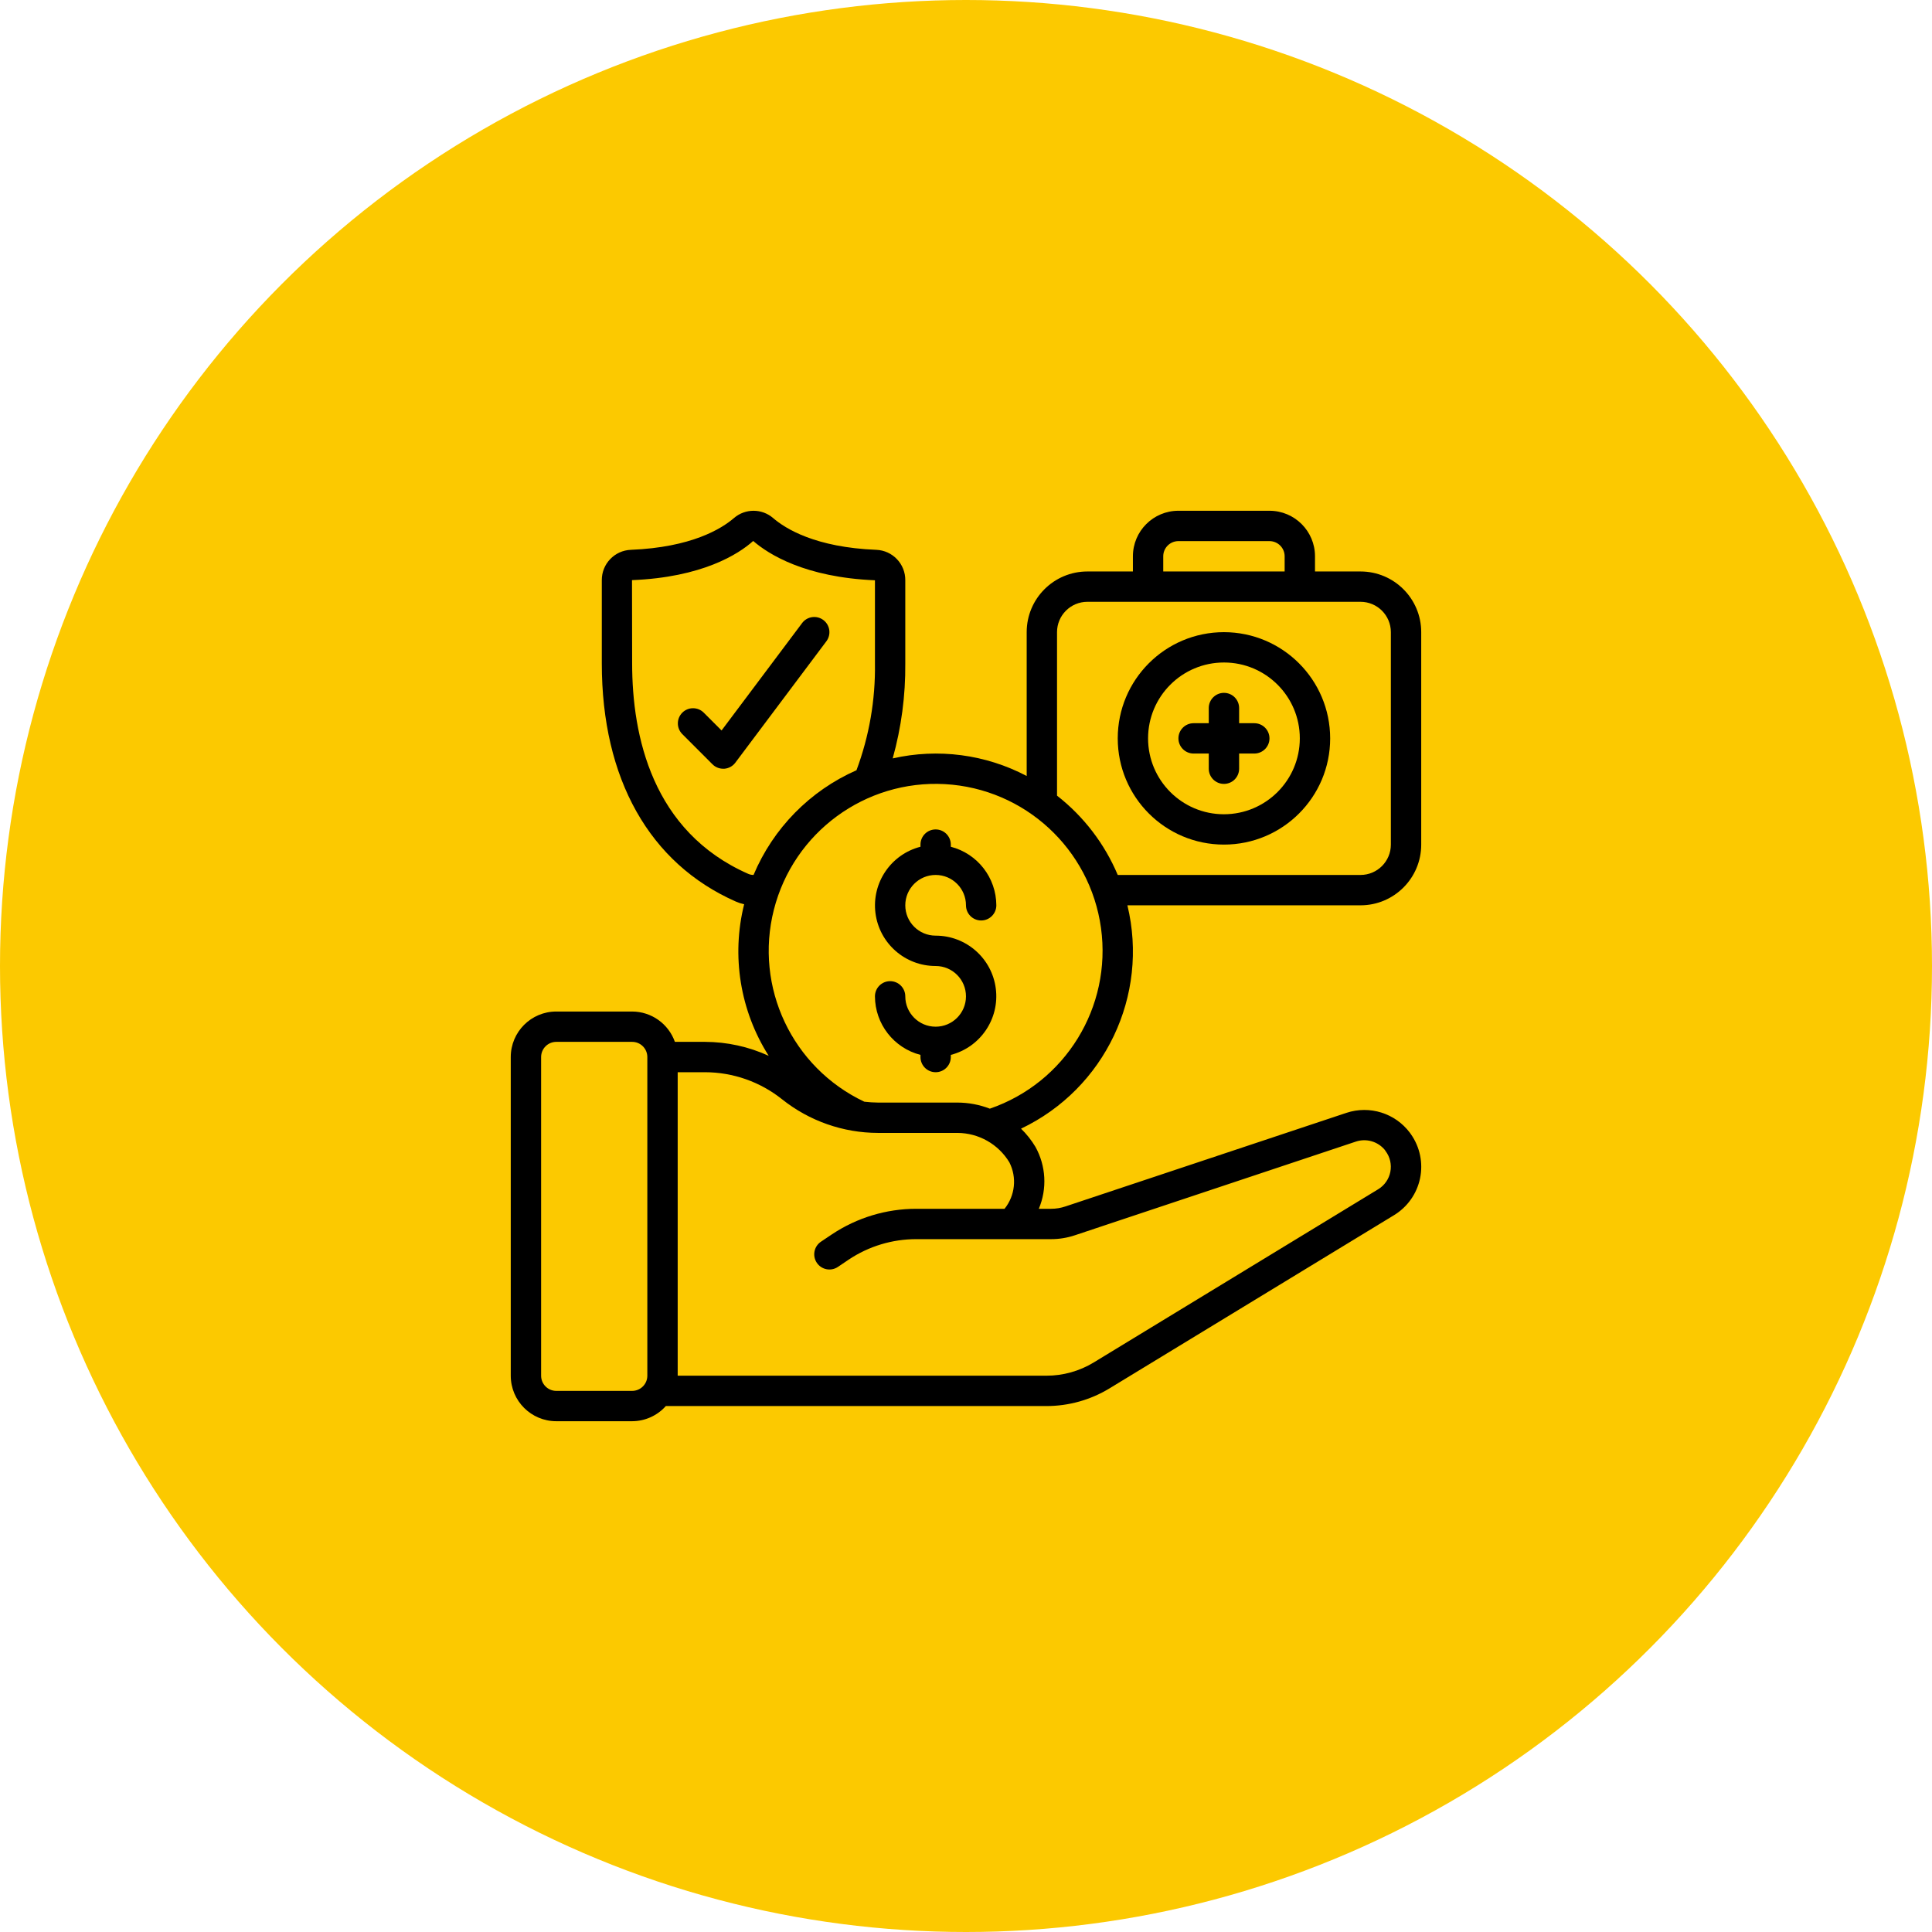
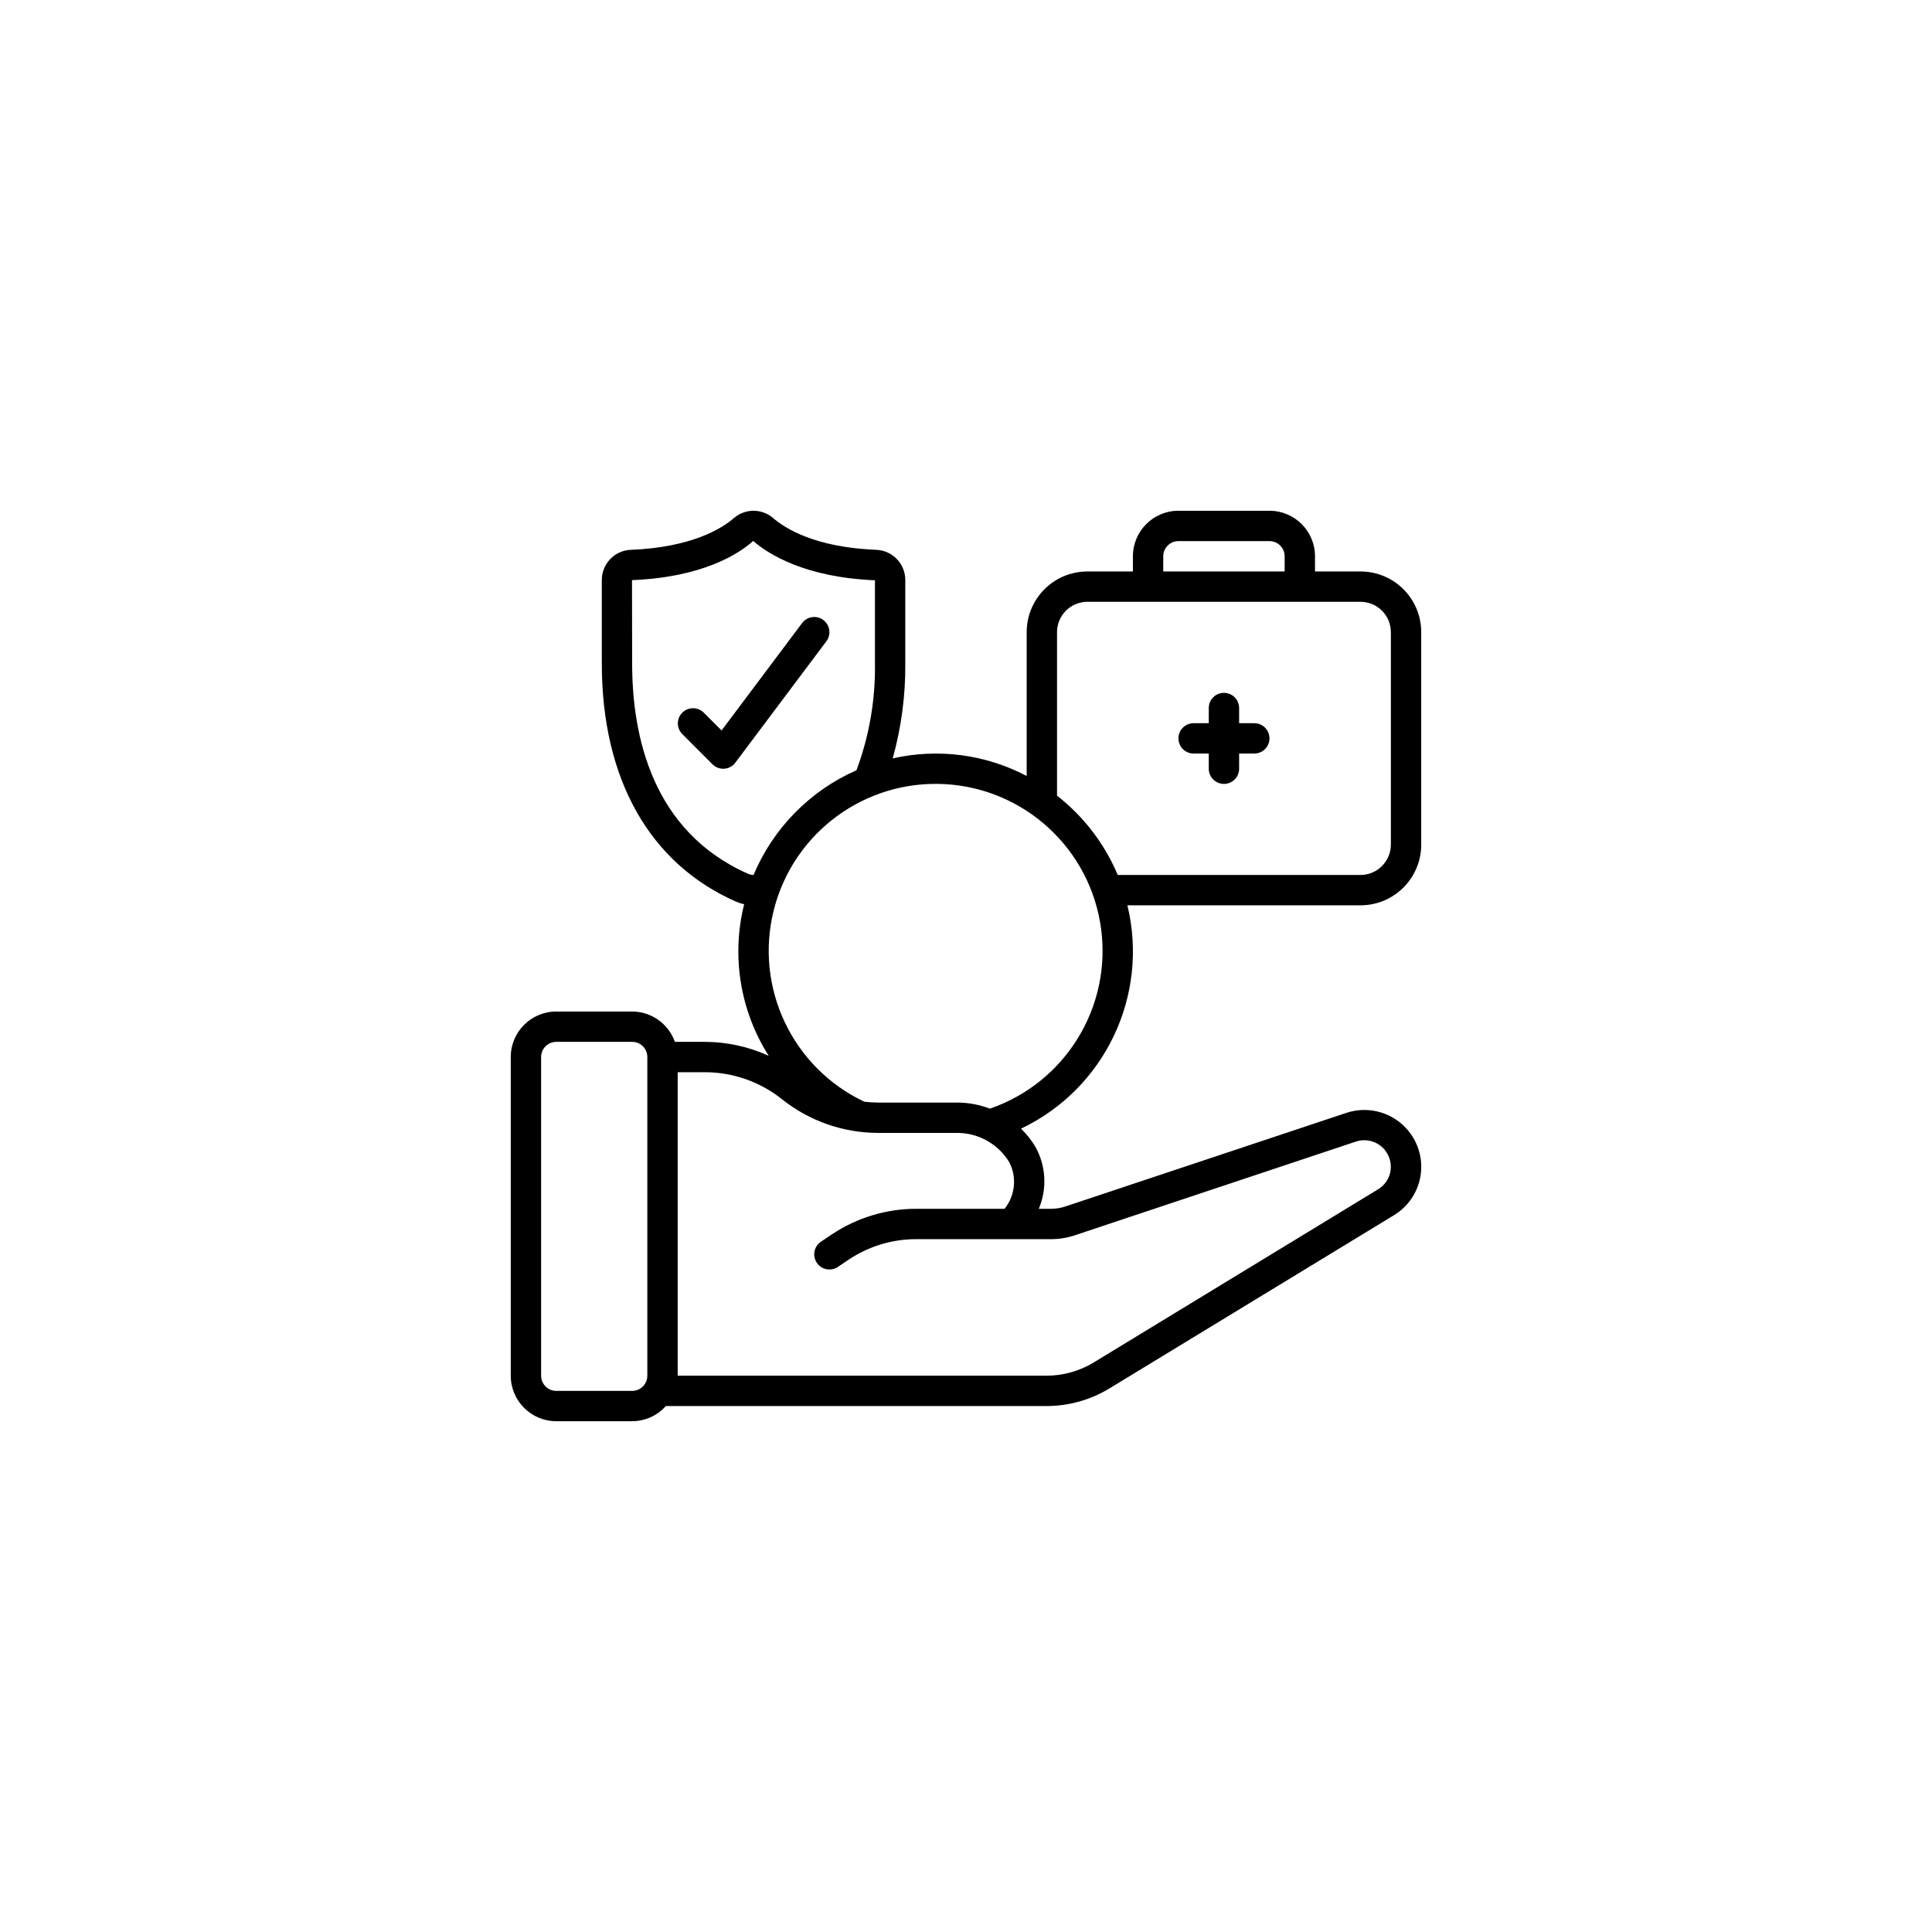
<svg xmlns="http://www.w3.org/2000/svg" width="87" height="87" viewBox="0 0 87 87" fill="none">
-   <circle cx="43.5" cy="43.5" r="43.5" fill="#FCC900" />
  <g clip-path="url(#clip0_74_109)">
-     <path d="M55.116 28.467C52.474 28.467 50.333 30.608 50.333 33.25C50.333 35.892 52.474 38.033 55.116 38.033C57.757 38.033 59.899 35.892 59.899 33.25C59.896 30.61 57.756 28.47 55.116 28.467ZM55.116 36.667C53.229 36.667 51.699 35.137 51.699 33.25C51.699 31.363 53.229 29.833 55.116 29.833C57.003 29.833 58.532 31.363 58.532 33.25C58.53 35.136 57.002 36.664 55.116 36.667Z" fill="black" />
    <path d="M56.482 32.567H55.799V31.884C55.799 31.506 55.493 31.2 55.116 31.2C54.738 31.2 54.432 31.506 54.432 31.884V32.567H53.749C53.372 32.567 53.066 32.873 53.066 33.25C53.066 33.627 53.372 33.933 53.749 33.933H54.432V34.617C54.432 34.994 54.738 35.3 55.116 35.3C55.493 35.3 55.799 34.994 55.799 34.617V33.933H56.482C56.86 33.933 57.166 33.627 57.166 33.25C57.166 32.873 56.86 32.567 56.482 32.567Z" fill="black" />
    <path d="M61.266 25.734H59.216V25.05C59.216 23.918 58.298 23 57.166 23H53.066C51.934 23 51.016 23.918 51.016 25.05V25.734H48.966C47.456 25.734 46.233 26.957 46.233 28.467V34.944C44.38 33.968 42.24 33.688 40.199 34.152C40.588 32.76 40.779 31.321 40.766 29.876V26.131C40.773 25.396 40.195 24.789 39.461 24.759C36.728 24.65 35.375 23.814 34.809 23.324C34.304 22.893 33.561 22.893 33.056 23.324C32.491 23.812 31.136 24.648 28.409 24.759C27.673 24.787 27.093 25.395 27.1 26.131V29.876C27.1 35.073 29.245 38.881 33.135 40.598C33.255 40.651 33.381 40.692 33.51 40.719C32.928 43.05 33.328 45.517 34.616 47.545C33.715 47.133 32.737 46.919 31.746 46.916H30.391C30.102 46.1 29.332 45.553 28.466 45.55H25.05C23.918 45.55 23 46.468 23 47.6V61.949C23 63.081 23.918 63.999 25.05 63.999H28.466C29.046 63.997 29.598 63.749 29.983 63.316H47.121C48.124 63.316 49.107 63.041 49.964 62.519L62.769 54.724C63.374 54.358 63.801 53.757 63.946 53.065C64.091 52.373 63.942 51.651 63.534 51.073C63.52 51.049 63.504 51.026 63.486 51.005C62.825 50.127 61.678 49.768 60.634 50.112L47.981 54.326C47.772 54.397 47.553 54.433 47.333 54.433H46.779C47.16 53.528 47.103 52.498 46.625 51.641C46.446 51.342 46.228 51.068 45.978 50.825C49.753 49.027 51.751 44.83 50.768 40.767H61.266C62.775 40.767 63.999 39.543 63.999 38.033V28.467C63.999 26.957 62.775 25.734 61.266 25.734ZM52.382 25.05C52.382 24.673 52.688 24.367 53.066 24.367H57.166C57.543 24.367 57.849 24.673 57.849 25.05V25.734H52.382V25.05H52.382ZM33.69 39.349C29.373 37.444 28.466 33.146 28.466 29.876L28.46 26.124C31.603 25.999 33.25 24.962 33.917 24.36C34.616 24.965 36.26 25.999 39.4 26.131V29.876C39.424 31.517 39.142 33.148 38.568 34.685C36.477 35.606 34.818 37.294 33.933 39.4C33.849 39.4 33.766 39.383 33.69 39.349ZM28.466 62.633H25.05C24.672 62.633 24.367 62.327 24.367 61.949V47.6C24.367 47.222 24.673 46.916 25.05 46.916H28.466C28.844 46.916 29.15 47.222 29.15 47.6V61.949C29.15 62.327 28.844 62.633 28.466 62.633ZM41.259 54.433C39.91 54.434 38.591 54.833 37.468 55.58L36.968 55.915C36.655 56.126 36.571 56.55 36.782 56.864C36.992 57.178 37.417 57.261 37.731 57.051L38.225 56.717C39.124 56.119 40.179 55.8 41.259 55.8H47.333C47.702 55.8 48.068 55.74 48.417 55.621L61.06 51.406C61.529 51.252 62.044 51.401 62.359 51.781C62.369 51.798 62.38 51.814 62.392 51.83C62.594 52.098 62.673 52.438 62.609 52.768C62.545 53.097 62.344 53.383 62.057 53.556L49.253 61.352C48.611 61.743 47.873 61.95 47.121 61.949H30.517V48.283H31.746C33.007 48.285 34.23 48.714 35.215 49.5C36.443 50.479 37.966 51.014 39.536 51.016H43.111C44.07 51.019 44.958 51.522 45.454 52.343C45.799 53.022 45.713 53.84 45.236 54.433H41.259ZM44.57 49.923C44.105 49.744 43.611 49.651 43.112 49.65H39.536C39.331 49.648 39.125 49.635 38.921 49.611C35.67 48.074 33.963 44.451 34.848 40.966C35.733 37.481 38.962 35.11 42.552 35.31C46.142 35.511 49.087 38.225 49.579 41.787C50.071 45.349 47.971 48.76 44.569 49.926L44.57 49.923ZM62.632 38.033C62.632 38.788 62.02 39.4 61.266 39.4H50.333C49.741 37.996 48.8 36.767 47.599 35.829V28.467C47.599 27.712 48.211 27.1 48.966 27.1H61.266C62.02 27.1 62.632 27.712 62.632 28.467L62.632 38.033Z" fill="black" />
    <path d="M37.076 27.92C36.774 27.694 36.346 27.755 36.12 28.057L32.493 32.894L31.683 32.084C31.415 31.825 30.988 31.829 30.725 32.092C30.461 32.356 30.458 32.782 30.717 33.05L32.083 34.417C32.211 34.545 32.385 34.617 32.566 34.617H32.615C32.813 34.602 32.995 34.503 33.113 34.344L37.213 28.877C37.322 28.732 37.368 28.55 37.343 28.37C37.317 28.191 37.221 28.029 37.076 27.92Z" fill="black" />
-     <path d="M42.133 39.4C42.888 39.4 43.499 40.012 43.499 40.767C43.499 41.144 43.805 41.45 44.183 41.45C44.56 41.45 44.866 41.144 44.866 40.767C44.861 39.524 44.019 38.441 42.816 38.13V38.033C42.816 37.656 42.51 37.35 42.133 37.35C41.755 37.35 41.45 37.656 41.45 38.033V38.13C40.118 38.473 39.25 39.753 39.423 41.117C39.597 42.48 40.758 43.502 42.133 43.5C42.888 43.5 43.499 44.112 43.499 44.867C43.499 45.621 42.888 46.233 42.133 46.233C41.378 46.233 40.766 45.621 40.766 44.867C40.766 44.489 40.46 44.183 40.083 44.183C39.706 44.183 39.4 44.489 39.4 44.867C39.404 46.109 40.246 47.192 41.45 47.503V47.6C41.45 47.977 41.755 48.283 42.133 48.283C42.51 48.283 42.816 47.977 42.816 47.6V47.503C44.147 47.16 45.016 45.88 44.842 44.517C44.669 43.153 43.507 42.132 42.133 42.133C41.378 42.133 40.766 41.522 40.766 40.767C40.766 40.012 41.378 39.4 42.133 39.4Z" fill="black" />
  </g>
  <defs>
    <clipPath id="clip0_74_109">
      <rect width="41" height="41" fill="white" transform="translate(23 23)" />
    </clipPath>
  </defs>
</svg>